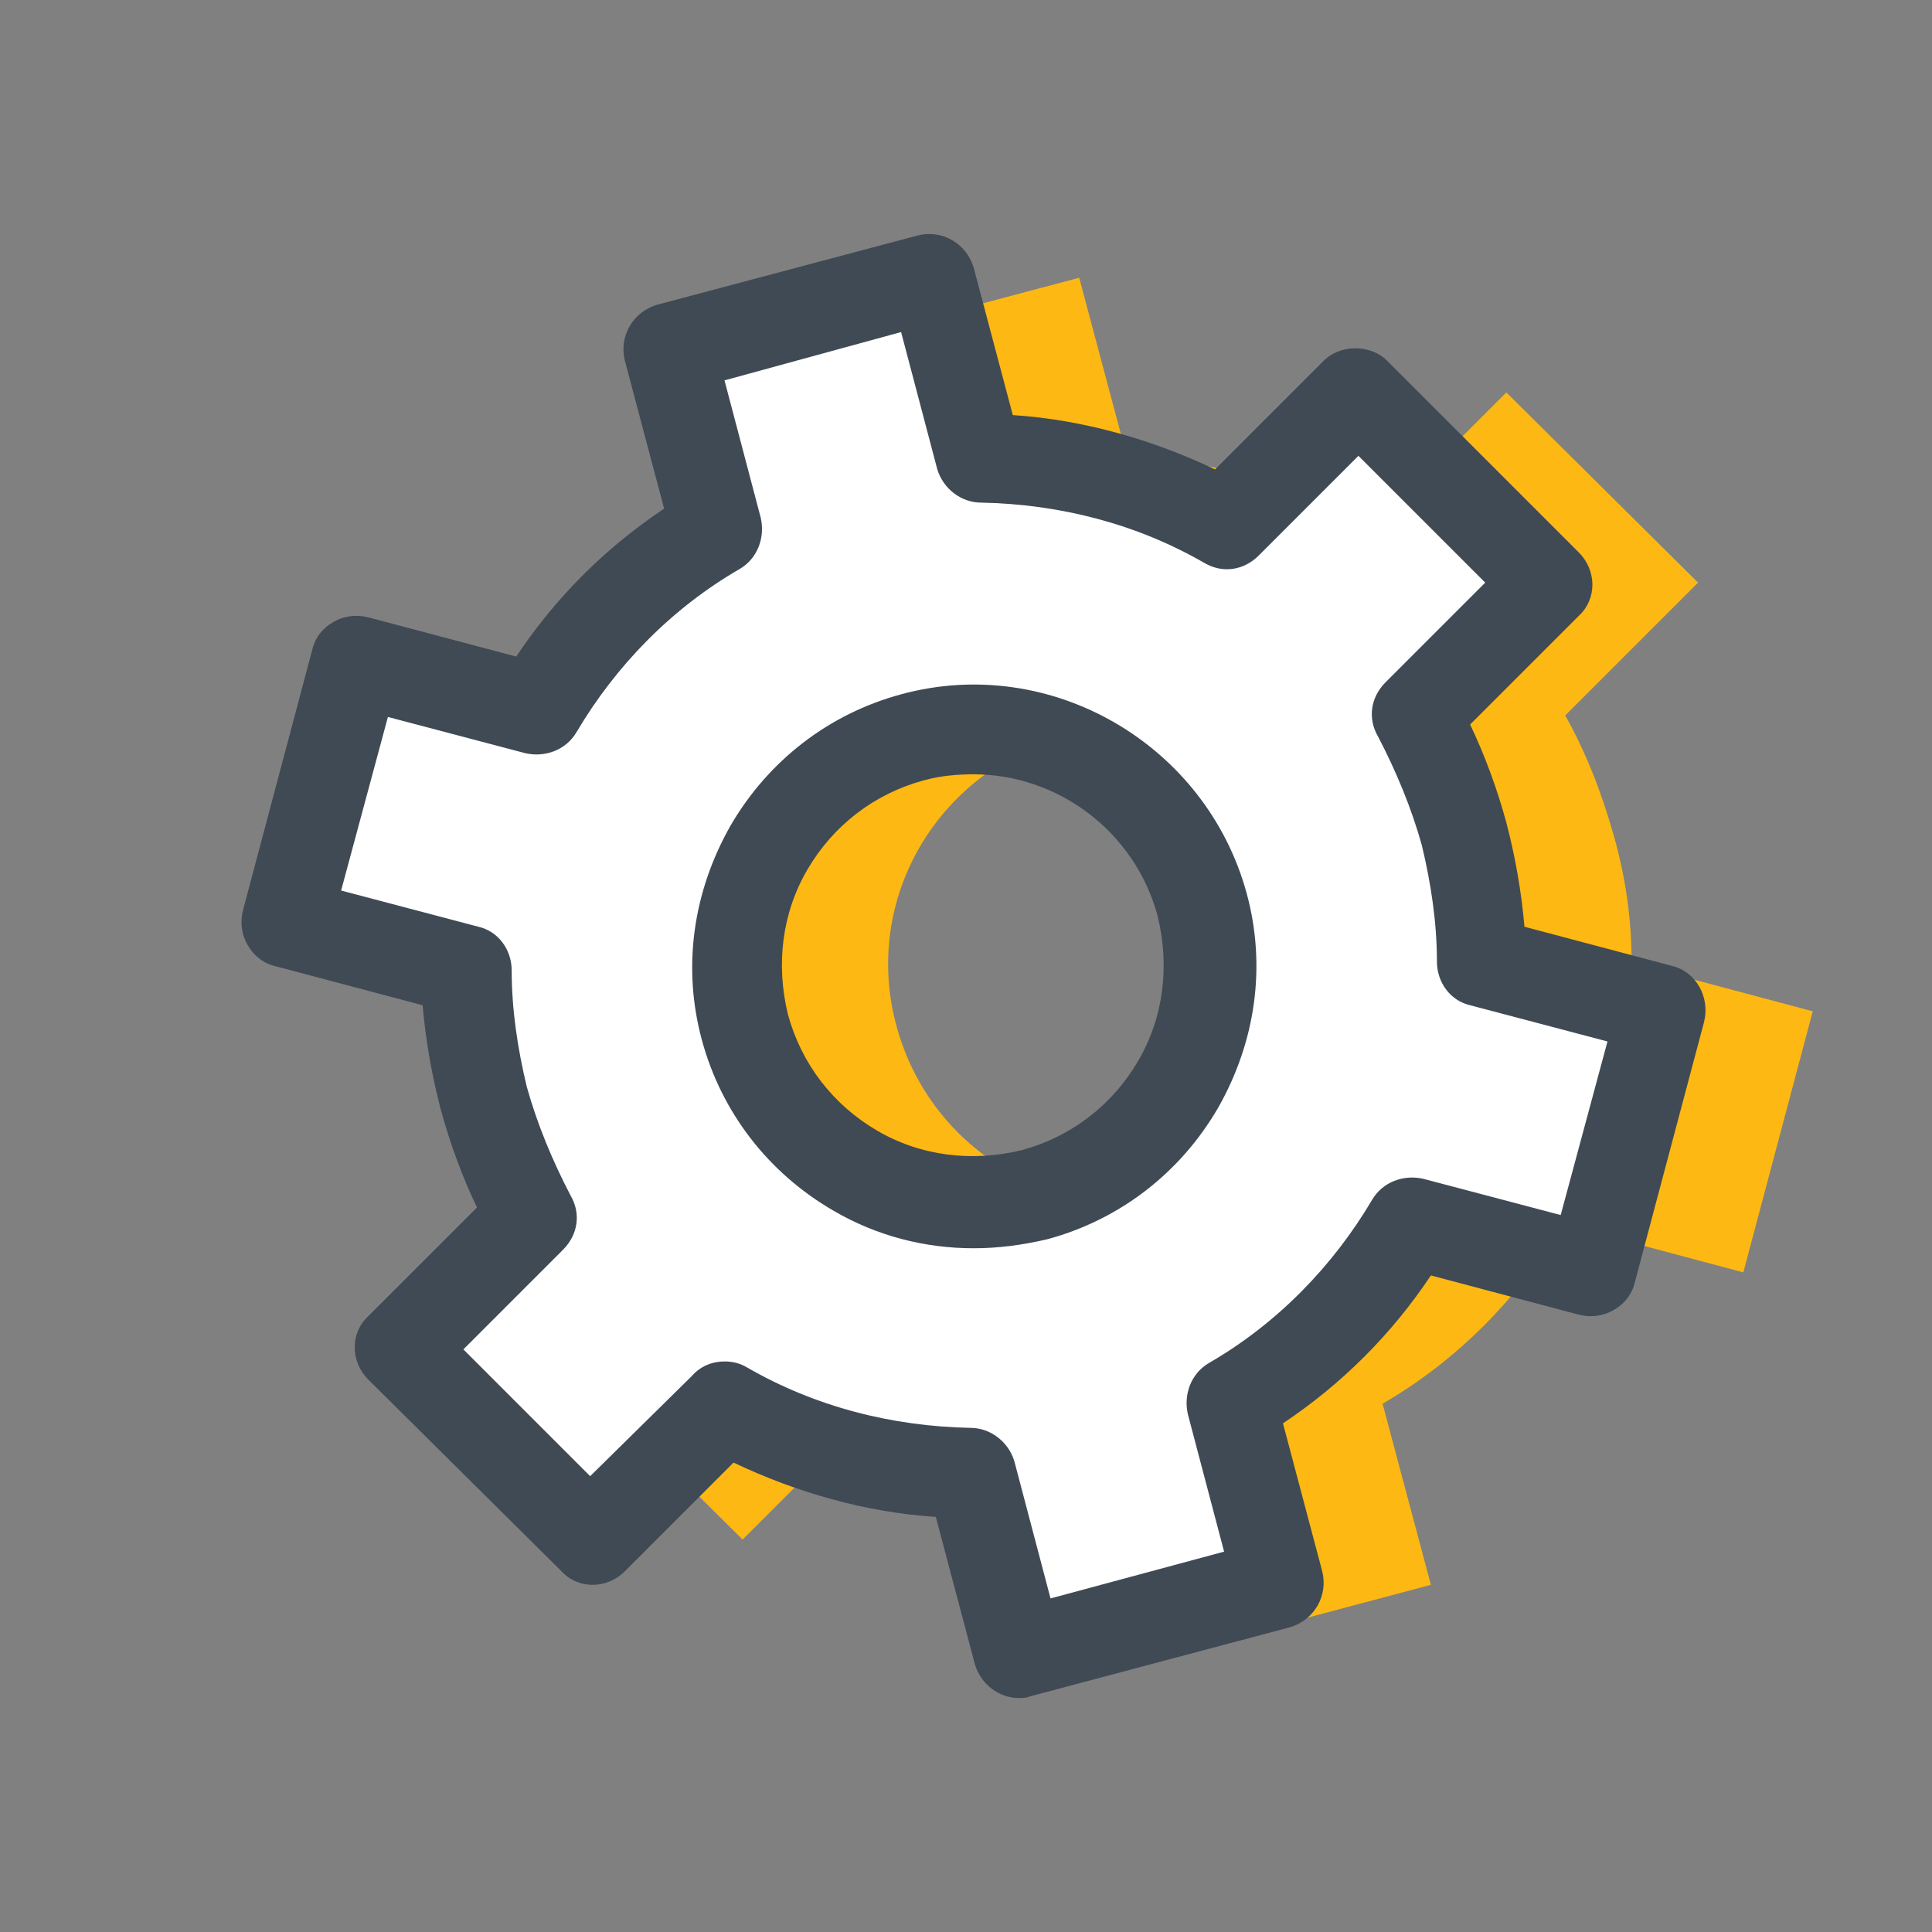
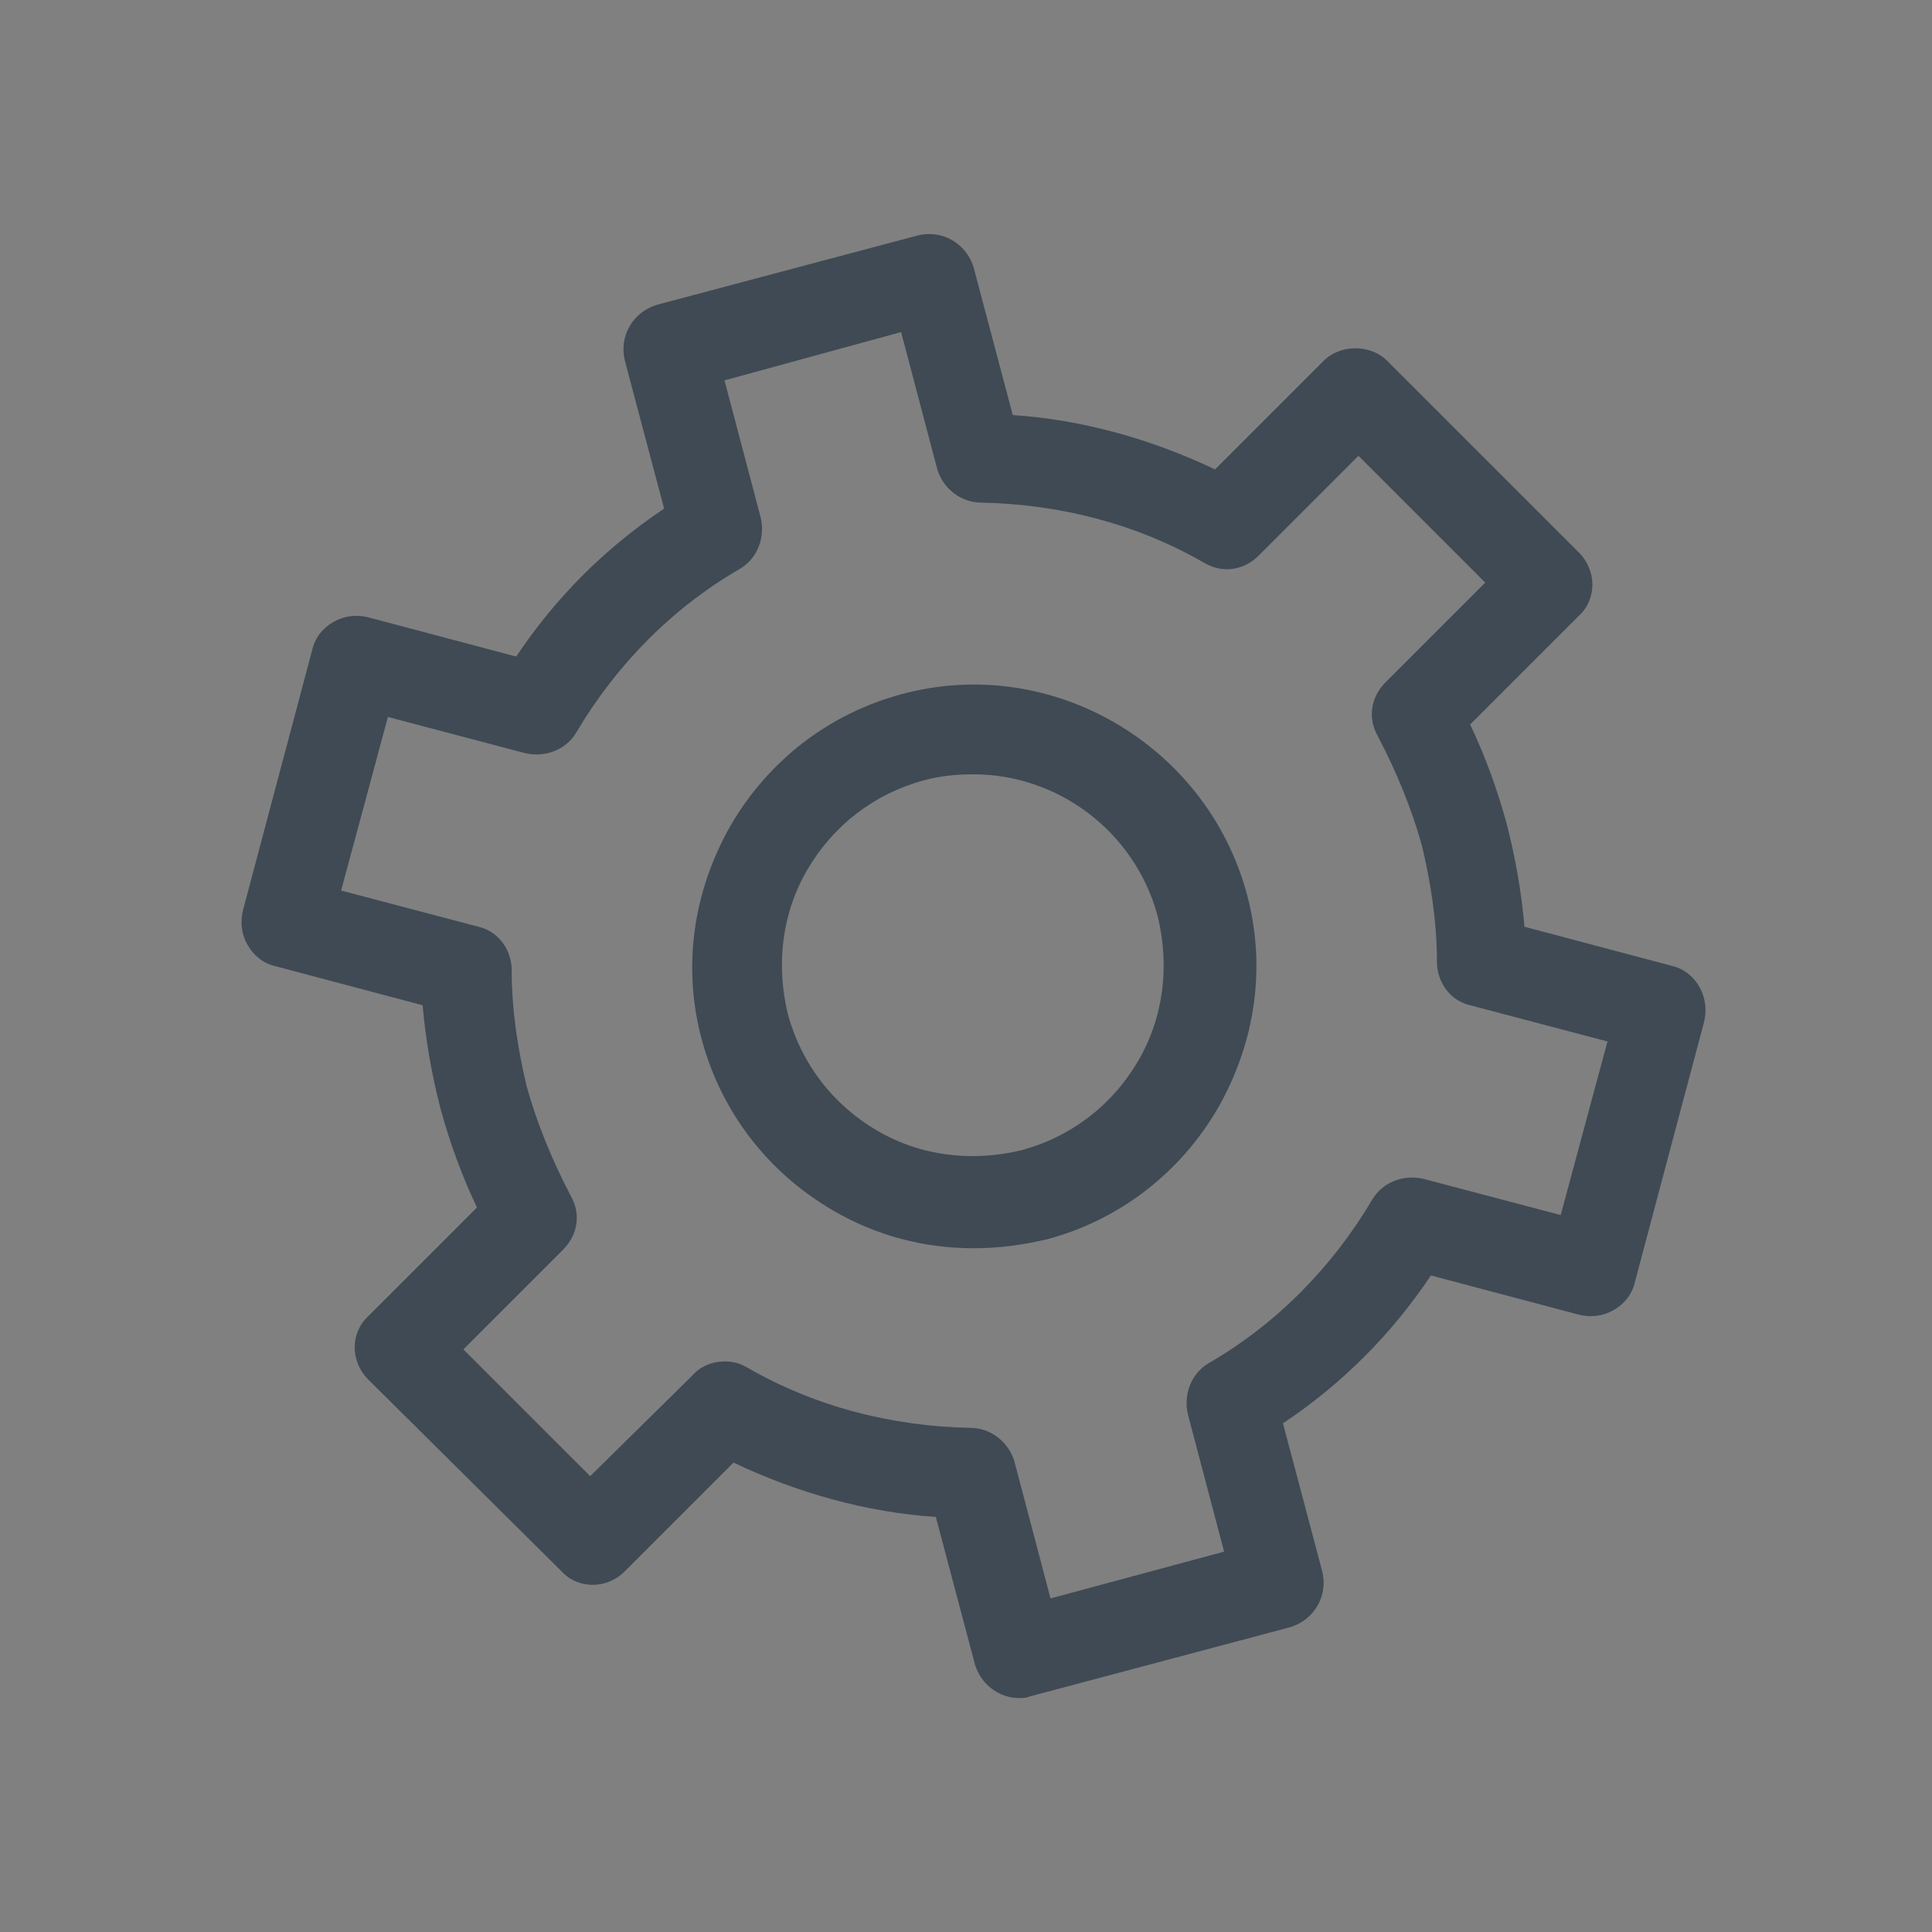
<svg xmlns="http://www.w3.org/2000/svg" viewBox="0,0,256,256" width="256px" height="256px" fill-rule="nonzero">
  <rect x="0" y="0" width="256" height="256" fill="#808080" stroke="none" />
  <g fill="none" fill-rule="nonzero" stroke="none" stroke-width="1" stroke-linecap="butt" stroke-linejoin="miter" stroke-miterlimit="10" stroke-dasharray="" stroke-dashoffset="0" font-family="none" font-weight="none" font-size="none" text-anchor="none" style="mix-blend-mode: normal">
    <g transform="scale(2,2)">
-       <path d="M106.9,55.3c-0.8,-2.8 -1.8,-5.4 -3.2,-7.9l8.8,-8.8l-12.7,-12.6l-8.8,8.8c-4.9,-2.8 -10.5,-4.3 -16.3,-4.4l-3.2,-12l-17.3,4.6l3.2,12c-5,2.9 -9.1,7.1 -11.9,11.9l-12,-3.2l-4.5,17.4l12,3.2c0,2.8 0.4,5.6 1.1,8.4c0.8,2.8 1.8,5.4 3.2,7.9l-8.8,8.8l12.7,12.6l8.8,-8.8c4.9,2.8 10.5,4.3 16.3,4.4l3.2,12l17.3,-4.6l-3.2,-12c5,-2.9 9.1,-7.1 11.9,-11.9l12,3.2l4.6,-17.3l-12,-3.2c0,-2.9 -0.4,-5.7 -1.2,-8.5zM78.6,79.1c-8.4,2.2 -16.9,-2.7 -19.2,-11.1c-2.3,-8.4 2.7,-16.9 11.1,-19.2c8.4,-2.2 16.9,2.7 19.2,11.1c2.2,8.4 -2.8,17 -11.1,19.2z" fill="#fdb813" />
-       <path d="M96.9,55.3c-0.8,-2.8 -1.8,-5.4 -3.2,-7.9l8.8,-8.8l-12.7,-12.6l-8.8,8.8c-4.9,-2.8 -10.5,-4.3 -16.3,-4.4l-3.2,-12l-17.3,4.6l3.2,12c-5,2.9 -9.1,7.1 -11.9,11.9l-12,-3.2l-4.5,17.4l12,3.2c0,2.8 0.4,5.6 1.1,8.4c0.8,2.8 1.8,5.4 3.2,7.9l-8.8,8.8l12.7,12.6l8.8,-8.8c4.9,2.8 10.5,4.3 16.3,4.4l3.2,12l17.3,-4.6l-3.2,-12c5,-2.9 9.1,-7.1 11.9,-11.9l12,3.2l4.6,-17.3l-12,-3.2c0,-2.9 -0.4,-5.7 -1.2,-8.5zM68.6,79.1c-8.4,2.2 -16.9,-2.7 -19.2,-11.1c-2.3,-8.4 2.7,-16.9 11.1,-19.2c8.4,-2.2 16.9,2.7 19.2,11.1c2.2,8.4 -2.8,17 -11.1,19.2z" fill="#ffffff" />
      <path d="M67.5,112.5c-1.3,0 -2.5,-0.9 -2.9,-2.2l-2.6,-9.8c-4.6,-0.3 -9.2,-1.6 -13.4,-3.6l-7.2,7.2c-1.2,1.2 -3.1,1.2 -4.2,0l-12.8,-12.7c-1.2,-1.2 -1.2,-3.1 0,-4.2l7.2,-7.2c-1,-2.1 -1.8,-4.3 -2.4,-6.5c-0.6,-2.3 -1,-4.6 -1.2,-6.9l-9.8,-2.6c-0.8,-0.2 -1.4,-0.7 -1.8,-1.4c-0.4,-0.7 -0.5,-1.5 -0.3,-2.3l4.6,-17.3c0.2,-0.8 0.7,-1.4 1.4,-1.8c0.7,-0.4 1.5,-0.5 2.3,-0.3l9.8,2.6c2.6,-3.9 5.9,-7.2 9.8,-9.8l-2.6,-9.8c-0.4,-1.6 0.5,-3.2 2.1,-3.7l17.3,-4.6c1.6,-0.4 3.2,0.5 3.7,2.1l2.6,9.8c4.6,0.3 9.2,1.6 13.4,3.6l7.2,-7.2c1.1,-1.1 3.1,-1.1 4.2,0l12.7,12.7c1.2,1.2 1.2,3.1 0,4.2l-7.2,7.2c1,2.1 1.8,4.3 2.4,6.5c0.6,2.3 1,4.6 1.2,6.9l9.8,2.6c1.6,0.4 2.5,2.1 2.1,3.7l-4.6,17.3c-0.2,0.8 -0.7,1.4 -1.4,1.8c-0.7,0.4 -1.5,0.5 -2.3,0.3l-9.8,-2.6c-2.6,3.9 -5.9,7.2 -9.8,9.8l2.6,9.8c0.4,1.6 -0.5,3.2 -2.1,3.7l-17.3,4.6c-0.2,0.1 -0.5,0.1 -0.7,0.1zM48,90.2c0.5,0 1,0.1 1.5,0.4c4.5,2.6 9.6,3.9 14.8,4c1.3,0 2.5,0.9 2.9,2.2l2.4,9.1l11.5,-3.1l-2.4,-9.1c-0.3,-1.3 0.2,-2.7 1.4,-3.4c4.5,-2.6 8.2,-6.4 10.8,-10.8c0.7,-1.2 2.1,-1.7 3.4,-1.4l9.1,2.4l3.1,-11.5l-9.1,-2.4c-1.3,-0.3 -2.2,-1.5 -2.2,-2.9c0,-2.6 -0.4,-5.2 -1,-7.7v0c-0.7,-2.5 -1.7,-4.9 -2.9,-7.2c-0.7,-1.2 -0.5,-2.6 0.5,-3.6l6.6,-6.6l-8.4,-8.4l-6.6,6.6c-1,1 -2.4,1.2 -3.6,0.5c-4.5,-2.6 -9.6,-3.9 -14.8,-4c-1.3,0 -2.5,-0.9 -2.9,-2.2l-2.4,-9.1l-11.7,3.2l2.4,9.1c0.3,1.3 -0.2,2.7 -1.4,3.4c-4.5,2.6 -8.2,6.4 -10.8,10.8c-0.7,1.2 -2.1,1.7 -3.4,1.4l-9.1,-2.4l-3.1,11.5l9.1,2.4c1.3,0.3 2.2,1.5 2.2,2.9c0,2.6 0.4,5.2 1,7.7c0.7,2.5 1.7,4.9 2.9,7.2c0.7,1.2 0.5,2.6 -0.5,3.6l-6.6,6.6l8.4,8.4l6.7,-6.6c0.6,-0.7 1.4,-1 2.2,-1zM64.5,82.7c-3.2,0 -6.4,-0.8 -9.3,-2.5c-4.3,-2.5 -7.4,-6.5 -8.7,-11.3c-1.3,-4.8 -0.6,-9.8 1.9,-14.2c2.5,-4.3 6.5,-7.4 11.3,-8.7c9.9,-2.7 20.2,3.3 22.9,13.2c1.3,4.8 0.6,9.8 -1.9,14.2c-2.5,4.3 -6.5,7.4 -11.3,8.7v0c-1.7,0.4 -3.3,0.6 -4.9,0.6zM68.6,79.1v0zM64.5,51.3c-1.1,0 -2.2,0.1 -3.3,0.4c-3.3,0.9 -6,3 -7.7,5.9c-1.7,2.9 -2.1,6.3 -1.3,9.6c0.9,3.3 3,6 5.9,7.7c2.9,1.7 6.3,2.1 9.6,1.3v0c3.3,-0.9 6,-3 7.7,-5.9c1.7,-2.9 2.1,-6.3 1.3,-9.6c-1.5,-5.6 -6.6,-9.4 -12.2,-9.4z" fill="#3f4a54" />
    </g>
  </g>
</svg>